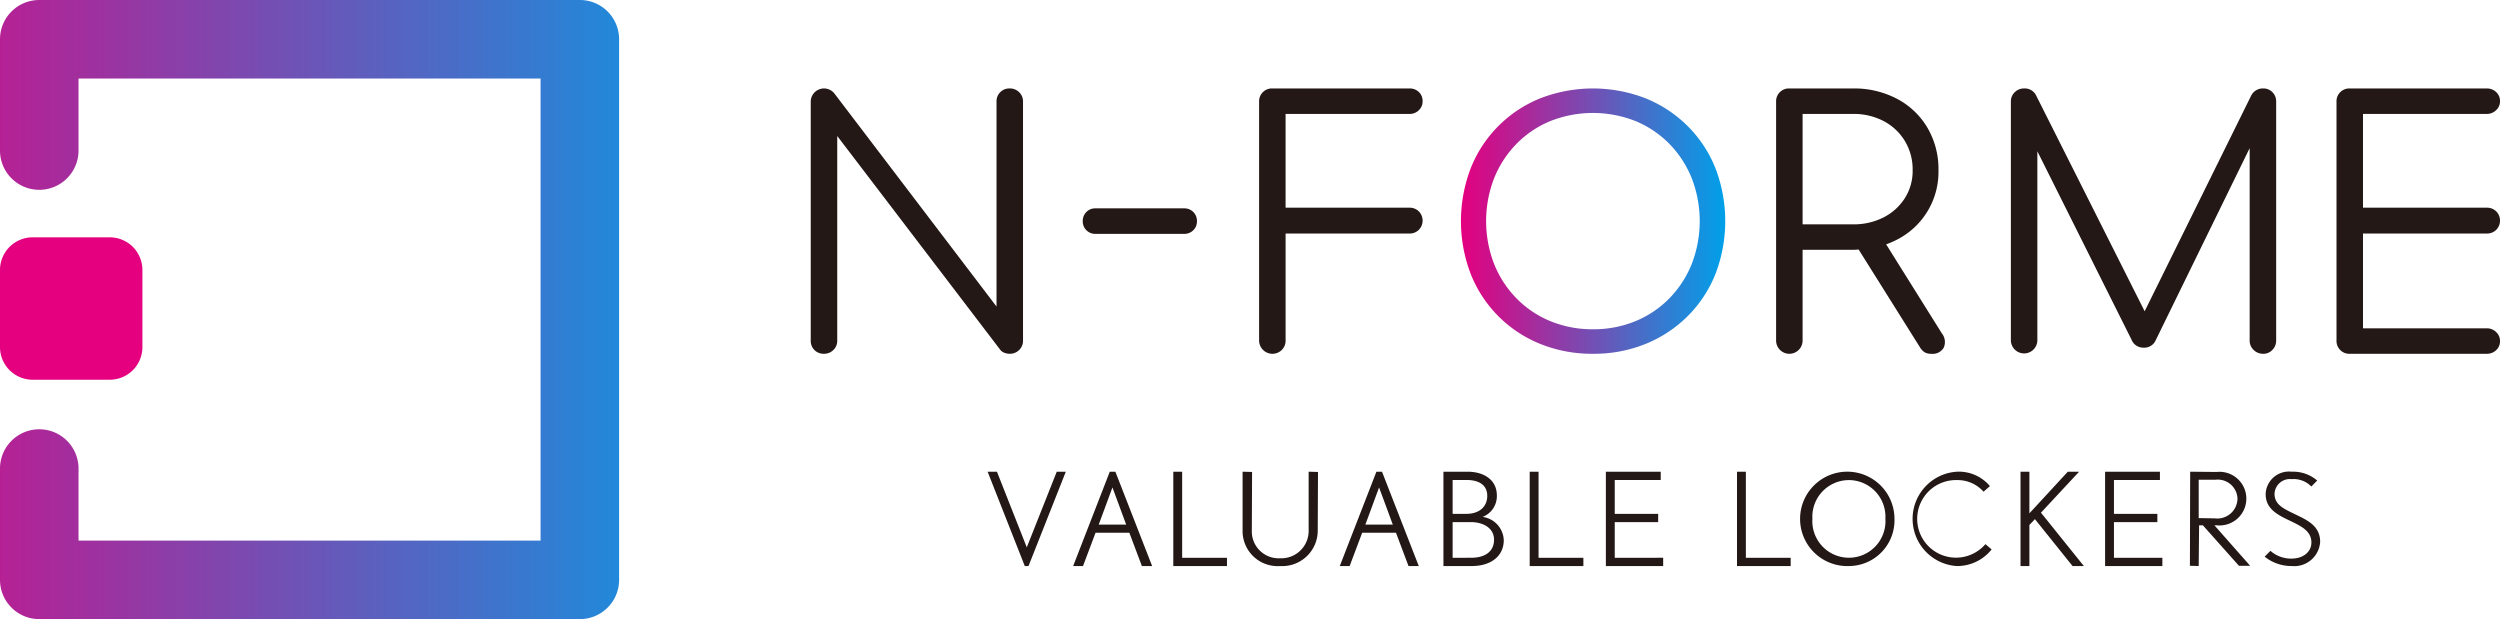
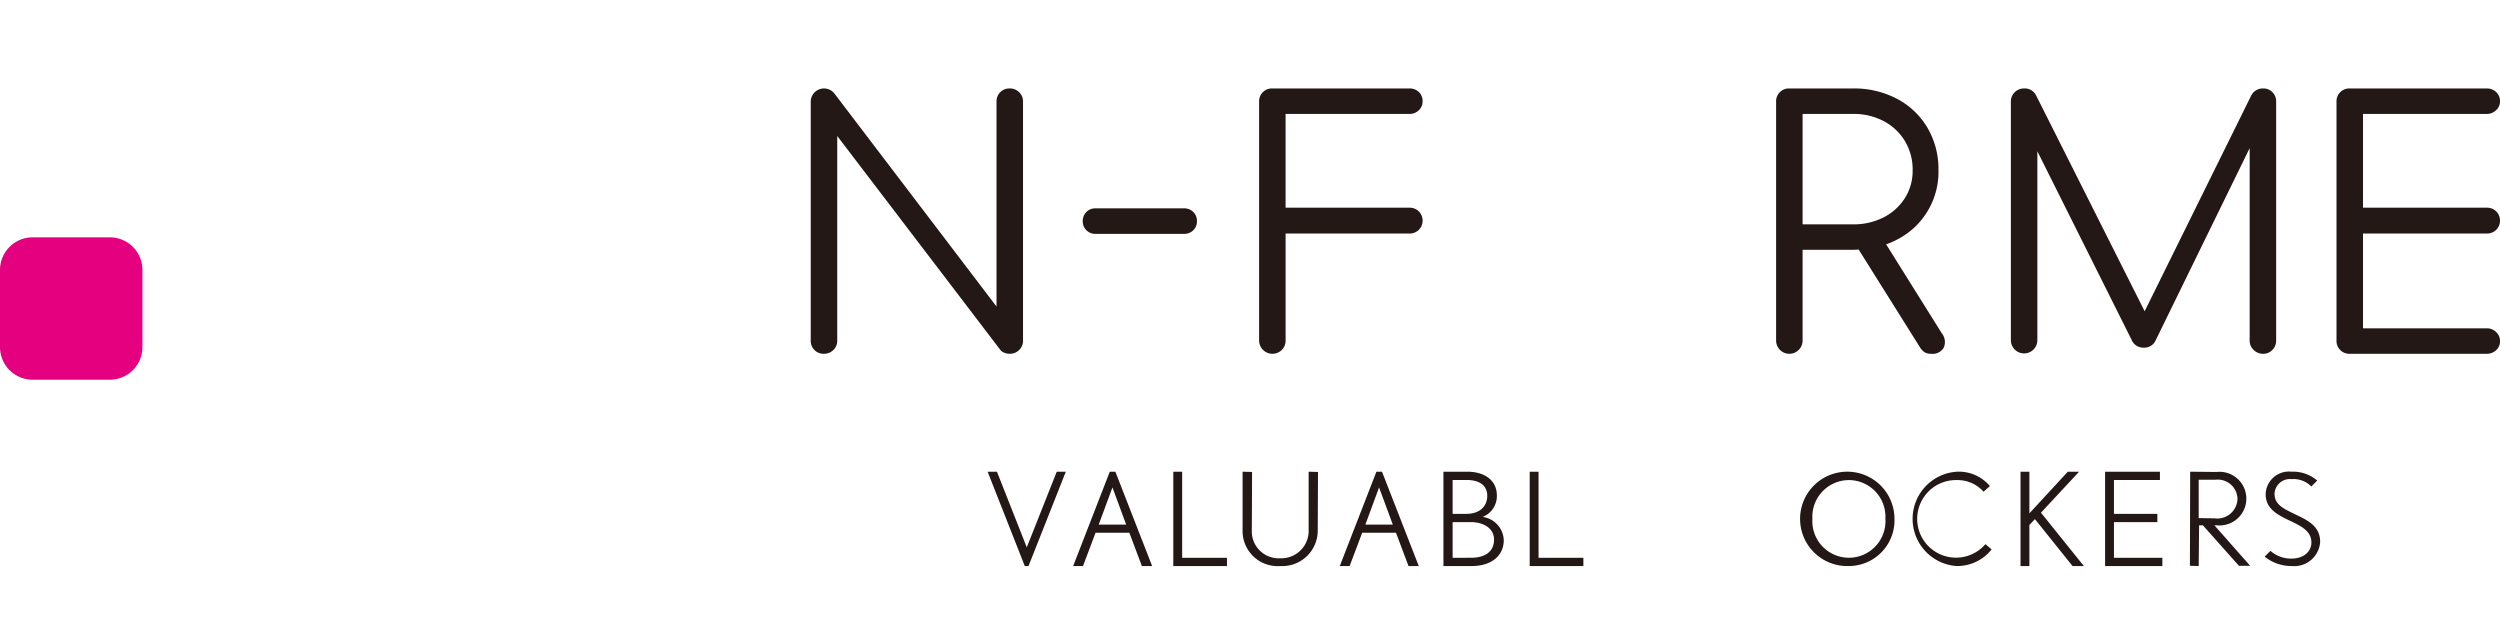
<svg xmlns="http://www.w3.org/2000/svg" xmlns:xlink="http://www.w3.org/1999/xlink" id="レイヤー_1" data-name="レイヤー 1" viewBox="0 0 240.378 59.528">
  <defs>
    <style>.cls-1{fill:#231815;}.cls-2{fill:url(#名称未設定グラデーション_10);}.cls-3{fill:url(#名称未設定グラデーション_10-2);}.cls-4{fill:#e4007f;}</style>
    <linearGradient id="名称未設定グラデーション_10" x1="980.355" y1="531.797" x2="1005.766" y2="531.797" gradientUnits="userSpaceOnUse">
      <stop offset="0" stop-color="#e4007f" />
      <stop offset="1" stop-color="#00a0e9" />
    </linearGradient>
    <linearGradient id="名称未設定グラデーション_10-2" x1="820.73" y1="540.301" x2="913.063" y2="540.301" xlink:href="#名称未設定グラデーション_10" />
  </defs>
  <path class="cls-1" d="M919.11,544.553a1.229,1.229,0,0,1-1.274-1.274V520.315a1.276,1.276,0,0,1,2.253-.818l15.611,20.514V520.315a1.229,1.229,0,0,1,1.274-1.274,1.254,1.254,0,0,1,.898.359,1.212,1.212,0,0,1,.375.915v22.964a1.212,1.212,0,0,1-.375.915,1.254,1.254,0,0,1-.898.359,1.465,1.465,0,0,1-.523-.098.891.891,0,0,1-.424-.327L920.384,523.614v19.665a1.212,1.212,0,0,1-.376.915A1.254,1.254,0,0,1,919.11,544.553Z" transform="translate(-839.883 -510.537)" />
  <path class="cls-1" d="M945.2,533.024a1.196,1.196,0,0,1-1.21-1.211,1.211,1.211,0,0,1,.351-.892,1.171,1.171,0,0,1,.86-.35h8.528a1.199,1.199,0,0,1,1.242,1.242,1.172,1.172,0,0,1-.351.86,1.207,1.207,0,0,1-.891.35Z" transform="translate(-839.883 -510.537)" />
  <path class="cls-1" d="M1026.595,542.593l-5.358-8.563a8.066,8.066,0,0,0,1.047-.453,7.303,7.303,0,0,0,3.985-6.663,7.852,7.852,0,0,0-1.062-4.099,7.403,7.403,0,0,0-2.923-2.777,8.865,8.865,0,0,0-4.246-.996h-6.107a1.229,1.229,0,0,0-1.274,1.274v22.964a1.274,1.274,0,1,0,2.548,0v-8.722h4.833c.19,0,.37-.02.555-.029l5.879,9.372a1.506,1.506,0,0,0,.441.49,1.193,1.193,0,0,0,.669.163,1.221,1.221,0,0,0,1.192-.588A1.329,1.329,0,0,0,1026.595,542.593Zm-13.39-10.486V521.491h4.833a6.198,6.198,0,0,1,2.956.686,5.224,5.224,0,0,1,2.041,1.912,5.295,5.295,0,0,1,.751,2.825,4.863,4.863,0,0,1-.751,2.678,5.226,5.226,0,0,1-2.041,1.846,6.317,6.317,0,0,1-2.956.67Z" transform="translate(-839.883 -510.537)" />
  <path class="cls-1" d="M1058.379,519.4a1.199,1.199,0,0,0-.882-.359,1.256,1.256,0,0,0-1.143.653l-10.26,20.771L1035.648,519.695a1.212,1.212,0,0,0-1.143-.653,1.253,1.253,0,0,0-.899.359,1.212,1.212,0,0,0-.375.915v22.964a1.274,1.274,0,0,0,2.547,0V525.085l9.046,18.096a1.216,1.216,0,0,0,1.176.784,1.194,1.194,0,0,0,1.111-.621l9.079-18.562v18.497a1.224,1.224,0,0,0,.376.898,1.264,1.264,0,0,0,.931.376,1.175,1.175,0,0,0,.882-.376,1.254,1.254,0,0,0,.359-.898V520.315A1.241,1.241,0,0,0,1058.379,519.4Z" transform="translate(-839.883 -510.537)" />
  <path class="cls-1" d="M975.394,530.507l-11.9-0V521.491H975.395a1.239,1.239,0,0,0,.914-.359,1.164,1.164,0,0,0,.359-.85,1.188,1.188,0,0,0-.359-.898,1.273,1.273,0,0,0-.914-.342H962.221a1.23,1.23,0,0,0-1.274,1.274v22.964a1.282,1.282,0,0,0,2.189.898,1.254,1.254,0,0,0,.359-.898V532.99h11.9a1.234,1.234,0,0,0,.914-.36,1.262,1.262,0,0,0,0-1.764A1.242,1.242,0,0,0,975.394,530.507Z" transform="translate(-839.883 -510.537)" />
  <path class="cls-1" d="M1078.988,532.99a1.236,1.236,0,0,0,.915-.36,1.263,1.263,0,0,0,0-1.764,1.244,1.244,0,0,0-.915-.359h-11.9V521.491h11.9a1.254,1.254,0,0,0,.898-.359,1.14,1.14,0,0,0,.376-.85,1.162,1.162,0,0,0-.376-.898,1.288,1.288,0,0,0-.898-.342h-13.173a1.229,1.229,0,0,0-1.274,1.274v22.964a1.229,1.229,0,0,0,1.274,1.274h13.173a1.284,1.284,0,0,0,.898-.343,1.159,1.159,0,0,0,.376-.898,1.138,1.138,0,0,0-.376-.849,1.255,1.255,0,0,0-.898-.36h-11.9v-9.113Z" transform="translate(-839.883 -510.537)" />
-   <path class="cls-2" d="M993.061,544.553a13.273,13.273,0,0,1-5.095-.955,11.994,11.994,0,0,1-6.672-6.72,14.206,14.206,0,0,1,0-10.16,11.994,11.994,0,0,1,6.672-6.72,13.978,13.978,0,0,1,10.158,0,12.213,12.213,0,0,1,4.044,2.675,12.012,12.012,0,0,1,2.659,4.045,14.206,14.206,0,0,1,0,10.16,12.033,12.033,0,0,1-2.659,4.045,12.228,12.228,0,0,1-4.044,2.675A13.193,13.193,0,0,1,993.061,544.553Zm0-2.357a10.514,10.514,0,0,0,4.076-.781,9.719,9.719,0,0,0,3.264-2.198,10.062,10.062,0,0,0,2.149-3.312,11.426,11.426,0,0,0,0-8.218,10.083,10.083,0,0,0-2.149-3.312A9.749,9.749,0,0,0,997.137,522.178a11.126,11.126,0,0,0-8.184,0,9.737,9.737,0,0,0-3.264,2.198,10.093,10.093,0,0,0-2.15,3.312,11.426,11.426,0,0,0,0,8.218,10.072,10.072,0,0,0,2.15,3.312,9.707,9.707,0,0,0,3.264,2.198A10.599,10.599,0,0,0,993.061,542.196Z" transform="translate(-839.883 -510.537)" />
  <path class="cls-1" d="M962.965,564.963a3.37,3.37,0,0,1-3.606-3.432v-5.639l.913.025-.025,5.614a2.585,2.585,0,0,0,2.718,2.685,2.632,2.632,0,0,0,2.746-2.685v-5.639l.899.025-.025,5.614A3.414,3.414,0,0,1,962.965,564.963Z" transform="translate(-839.883 -510.537)" />
  <path class="cls-1" d="M986.965,564.963v-9.071h.852v8.276h4.31v.795Z" transform="translate(-839.883 -510.537)" />
  <path class="cls-1" d="M952.697,564.963v-9.071h.852v8.276h4.31v.795Z" transform="translate(-839.883 -510.537)" />
-   <path class="cls-1" d="M994.29,564.963v-9.071h5.274v.795h-4.422v3.256h4.175v.795h-4.175v3.429H999.799v.795Z" transform="translate(-839.883 -510.537)" />
  <path class="cls-1" d="M1060.238,564.962a4.109,4.109,0,0,1-2.605-.901l.554-.561a3,3,0,0,0,2.024.747c1.128,0,1.916-.64,1.916-1.558,0-1.084-.99-1.564-1.947-2.027-1.29-.614-2.451-1.167-2.451-2.619a2.24,2.24,0,0,1,2.496-2.151,3.554,3.554,0,0,1,2.461.851l-.567.573a2.373,2.373,0,0,0-1.894-.709,1.48,1.48,0,0,0-1.643,1.399c0,1.024.792,1.406,1.889,1.935l.216.104c1.122.541,2.282,1.101,2.282,2.594A2.495,2.495,0,0,1,1060.238,564.962Z" transform="translate(-839.883 -510.537)" />
-   <path class="cls-1" d="M1006.898,564.963v-9.071h.852v8.276h4.31v.795Z" transform="translate(-839.883 -510.537)" />
  <path class="cls-1" d="M1017.663,564.963a4.538,4.538,0,1,1,4.376-4.547A4.398,4.398,0,0,1,1017.663,564.963Zm-.024-8.264a3.52,3.52,0,0,0-3.491,3.717,3.517,3.517,0,1,0,7.018-.012A3.523,3.523,0,0,0,1017.639,556.698Z" transform="translate(-839.883 -510.537)" />
  <path class="cls-1" d="M1028.021,564.963a4.545,4.545,0,0,1,.025-9.071,3.893,3.893,0,0,1,3.168,1.383l-.61.541a3.332,3.332,0,0,0-2.558-1.118,3.73,3.73,0,1,0,2.737,6.159l.598.505A4.227,4.227,0,0,1,1028.021,564.963Z" transform="translate(-839.883 -510.537)" />
  <path class="cls-1" d="M1039.16,564.963l-3.619-4.511-.53.559v3.952h-.852v-9.071h.852v4.001l3.692-4.001h1.087l-3.667,3.939,4.125,5.132Z" transform="translate(-839.883 -510.537)" />
  <path class="cls-1" d="M1042.29,564.963v-9.071h5.273v.795H1043.142v3.256h4.174v.795H1043.142v3.429h4.655v.795Z" transform="translate(-839.883 -510.537)" />
  <path class="cls-1" d="M1055.158,564.937h1.077l-3.433-3.89.24.001a2.579,2.579,0,1,0-.026-5.131l-2.545-.025-.025,9.045.844.025.04-3.916h.361Zm-3.867-8.276h1.625a1.901,1.901,0,0,1,2.104,1.79,1.941,1.941,0,0,1-2.192,1.927l-1.537-.025Z" transform="translate(-839.883 -510.537)" />
  <path class="cls-1" d="M981.399,564.963h-2.728v-9.071H980.976c1.652,0,2.831.833,2.831,2.274a2.145,2.145,0,0,1-1.371,2.074,2.339,2.339,0,0,1,2.036,2.237C984.472,563.993,983.255,564.963,981.399,564.963Zm-.525-8.276h-1.319v3.256h1.332c1.242,0,1.998-.696,1.998-1.727C982.884,557.221,982.155,556.687,980.874,556.687Zm.448,4.051h-1.767v3.429H981.335c1.267,0,2.202-.547,2.202-1.739C983.537,561.285,982.449,560.738,981.322,560.738Z" transform="translate(-839.883 -510.537)" />
  <path class="cls-1" d="M975.313,564.963l-1.204-3.2H970.857l-1.204,3.2h-.948l3.522-9.071h.538l3.535,9.071Zm-2.83-7.557-1.319,3.57h2.638Z" transform="translate(-839.883 -510.537)" />
  <path class="cls-1" d="M949.676,564.963l-1.204-3.2h-3.252l-1.204,3.2h-.948l3.522-9.071h.538l3.535,9.071Zm-2.83-7.557-1.319,3.57h2.638Z" transform="translate(-839.883 -510.537)" />
  <path class="cls-1" d="M938.775,564.963h-.358l-3.573-9.071h.896l2.869,7.271,2.882-7.271h.871Z" transform="translate(-839.883 -510.537)" />
-   <path class="cls-3" d="M895.636,510.537H843.658a3.775,3.775,0,0,0-3.775,3.775v10.701a3.775,3.775,0,1,0,7.55,0v-6.926h44.427v44.427h-44.427V555.589a3.775,3.775,0,0,0-7.55,0v10.701a3.775,3.775,0,0,0,3.775,3.775h51.977a3.775,3.775,0,0,0,3.775-3.775V514.313A3.775,3.775,0,0,0,895.636,510.537Z" transform="translate(-839.883 -510.537)" />
  <path class="cls-4" d="M3.139,22.819h7.414a3.139,3.139,0,0,1,3.139,3.139v7.414a3.139,3.139,0,0,1-3.139,3.139H3.139A3.139,3.139,0,0,1,0,33.372V25.957A3.139,3.139,0,0,1,3.139,22.819Z" />
</svg>